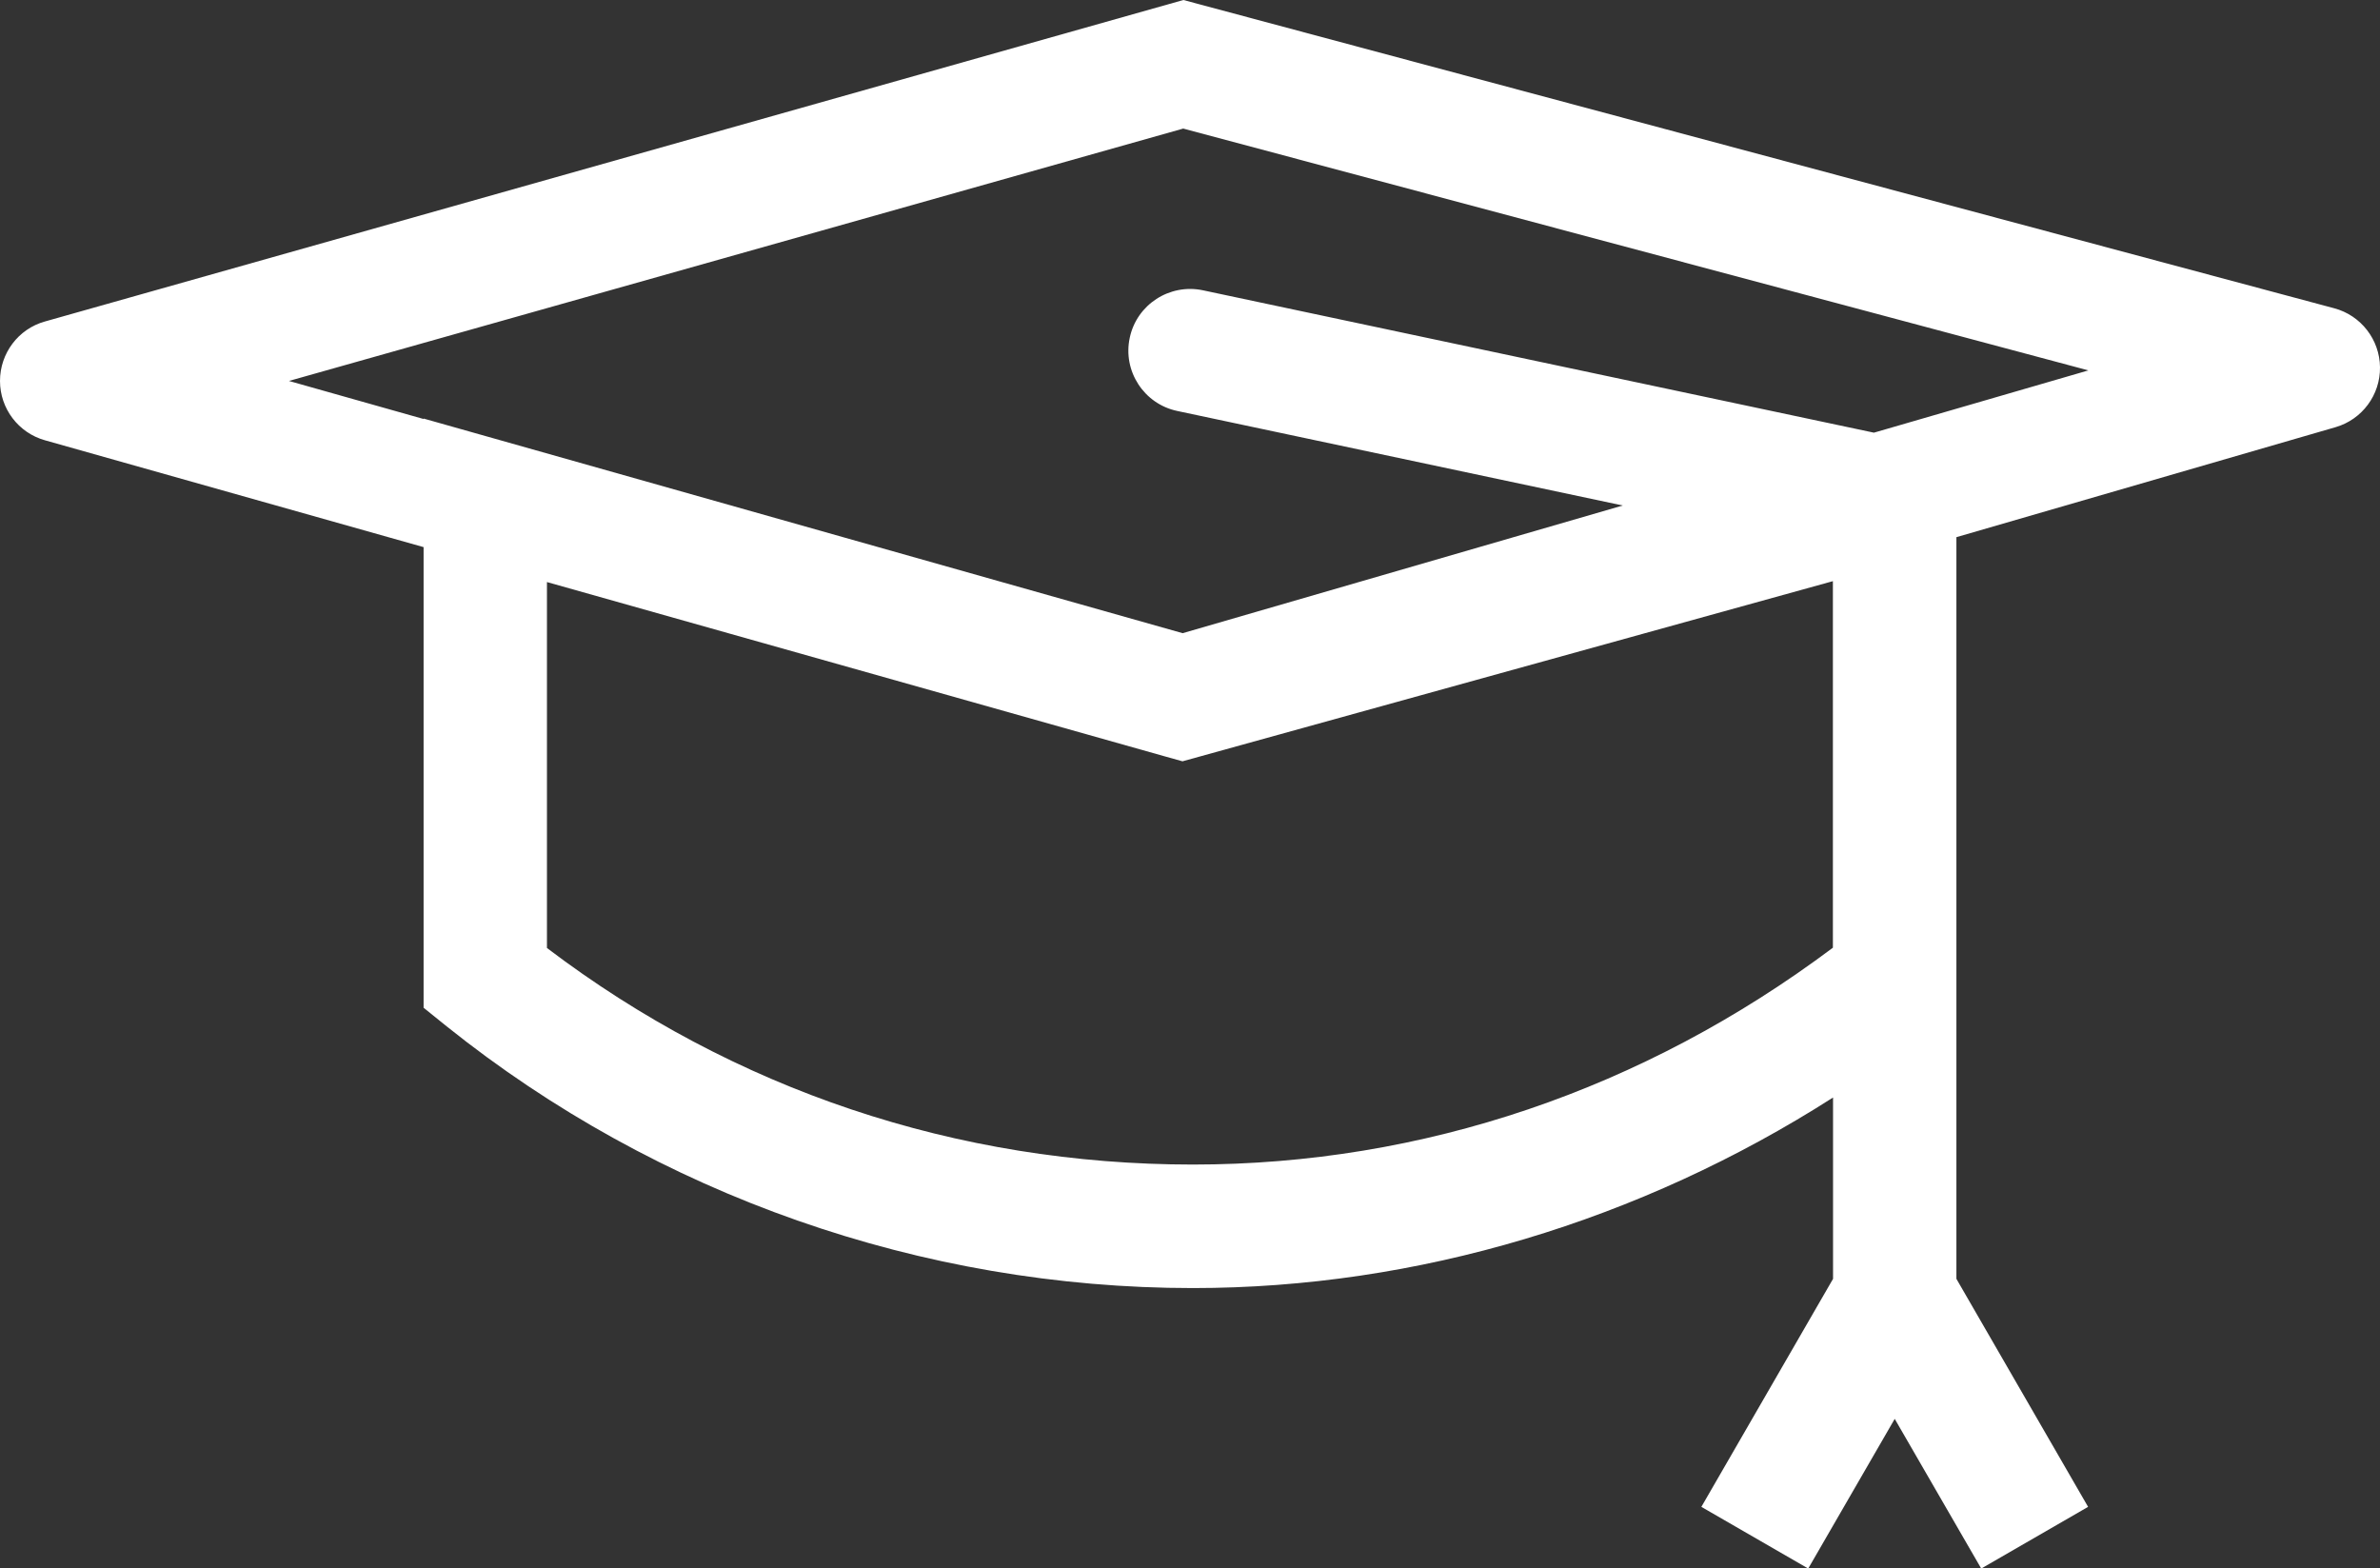
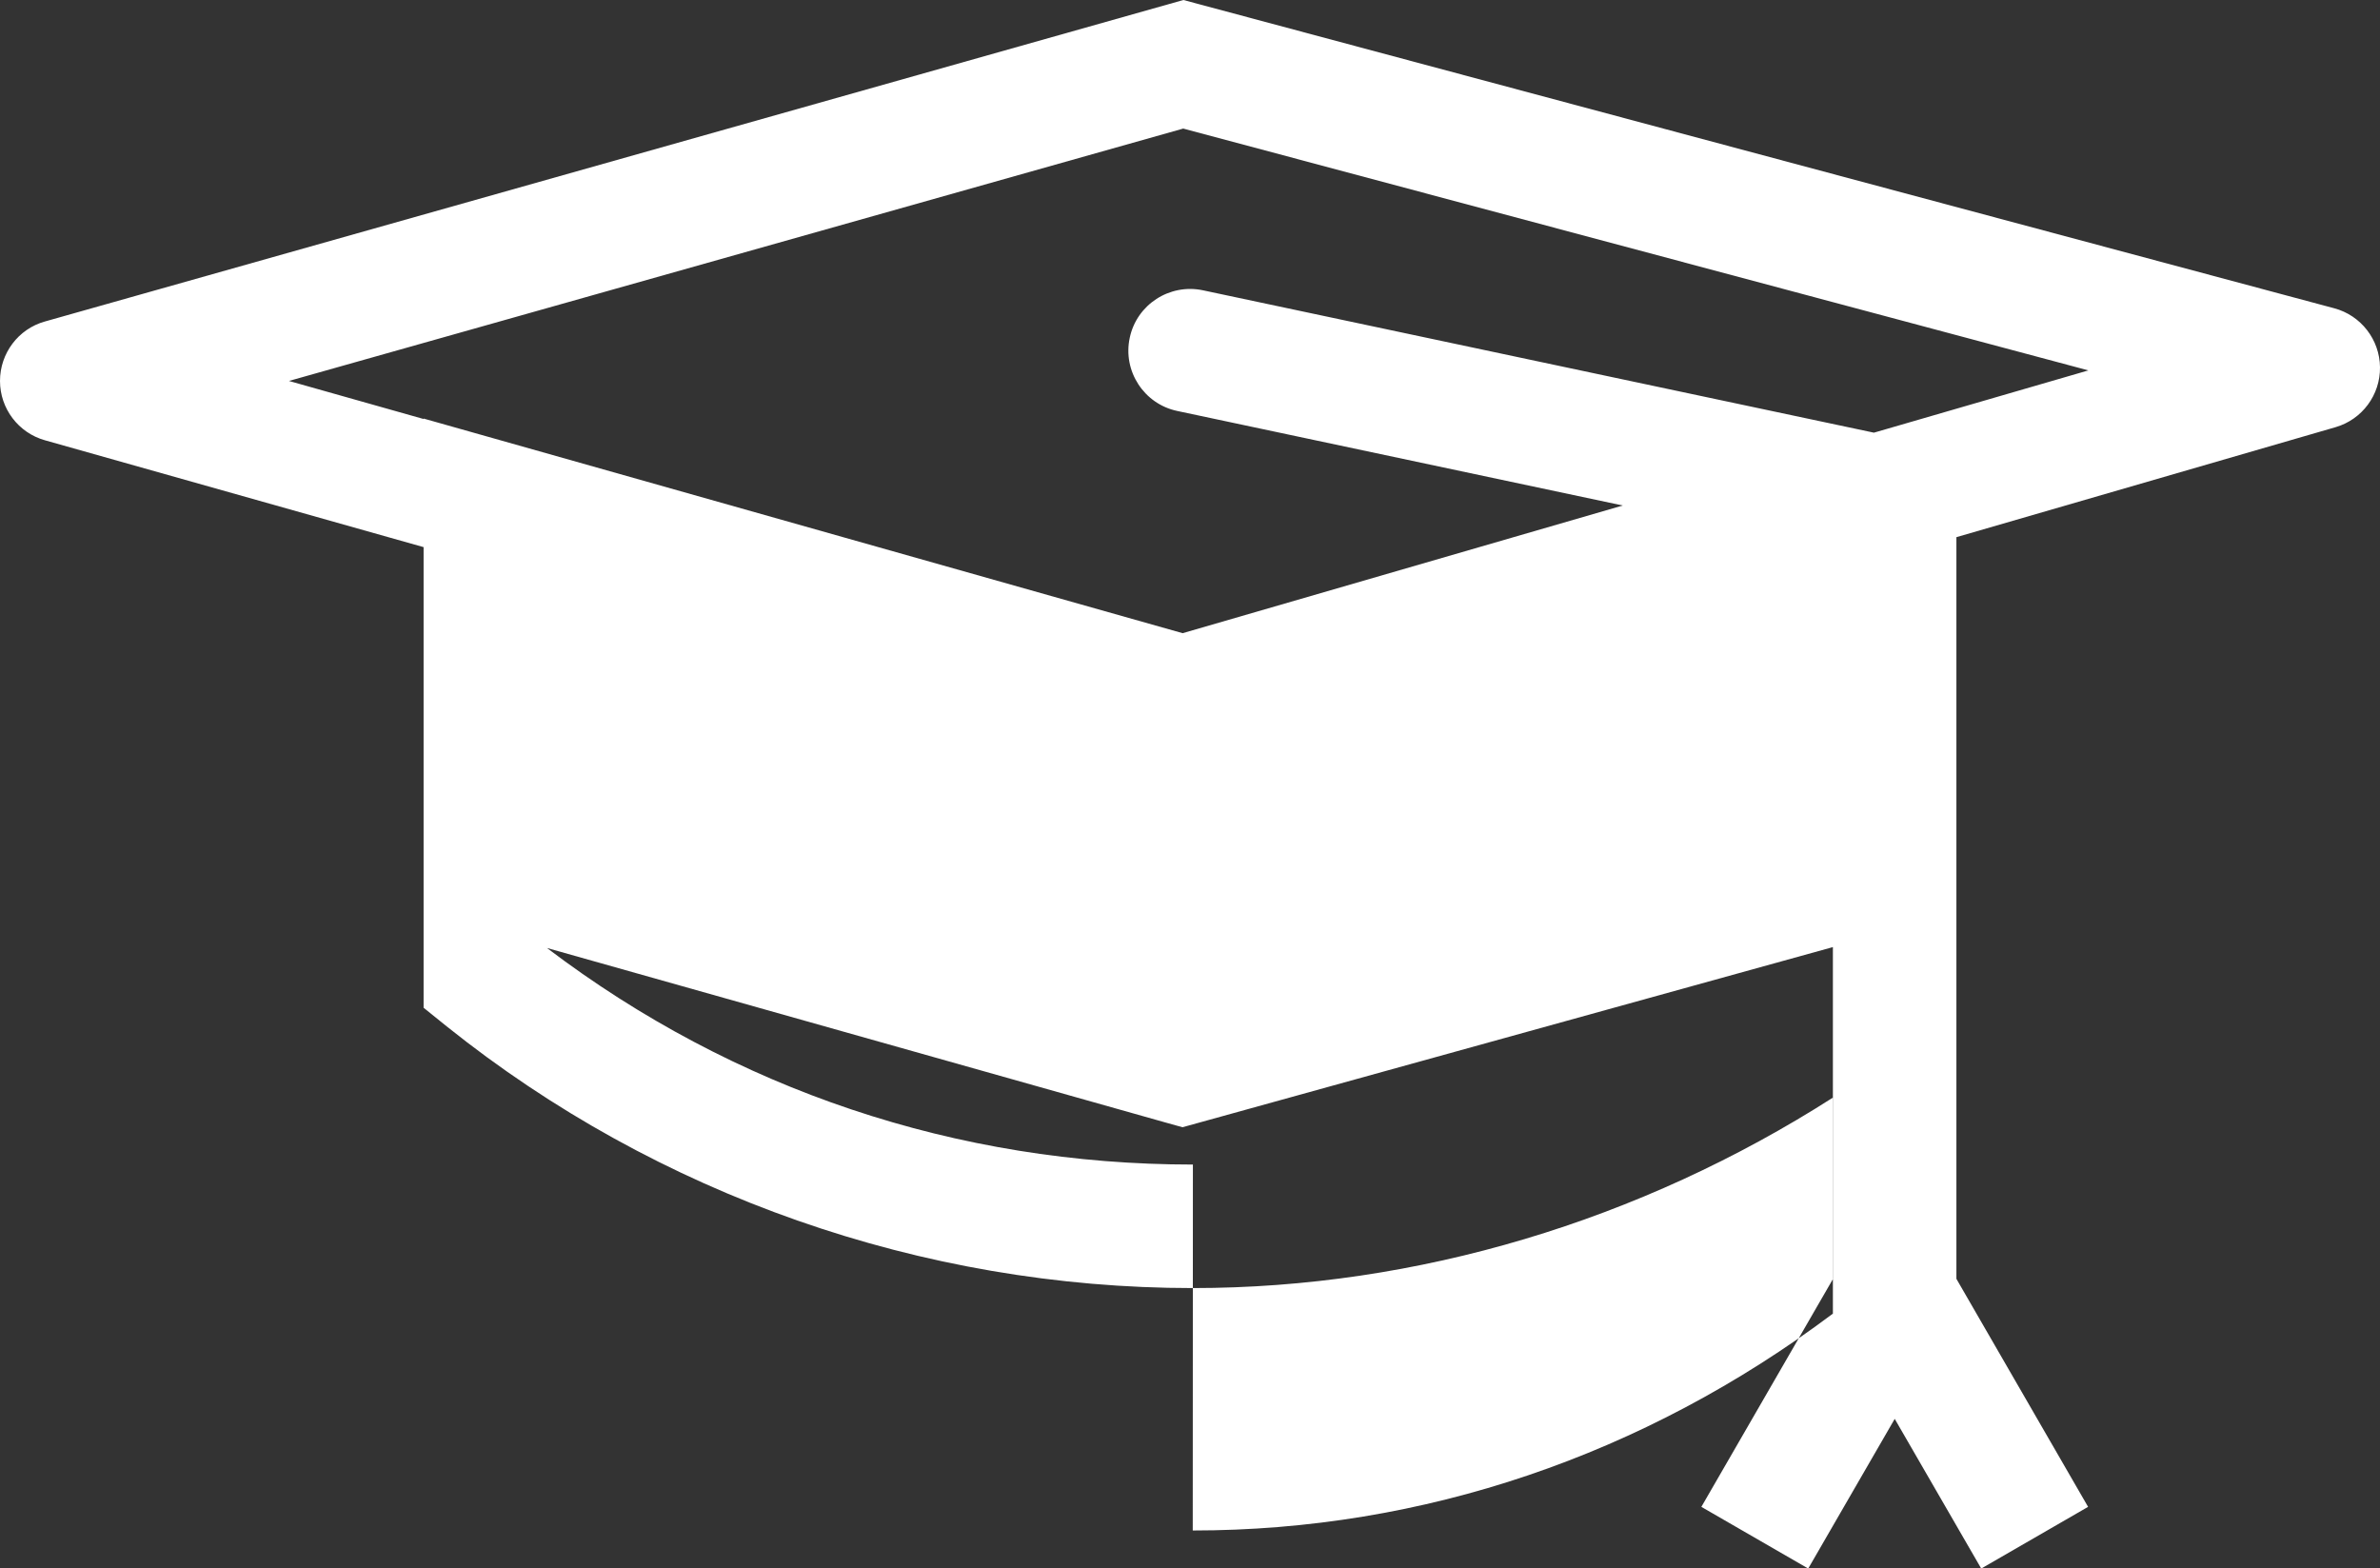
<svg xmlns="http://www.w3.org/2000/svg" id="b" width="160.13" height="105.52" viewBox="0 0 160.13 105.52">
  <rect x="0" y="0" width="160.13" height="105.52" fill="#333333" stroke="none" />
  <g id="c">
-     <path d="M79.61,8.65l60.9,16.27-14.43,4.19-45.15-9.58c-2.24-.47-4.45.96-4.92,3.2-.48,2.24.96,4.45,3.2,4.92l29.97,6.36-29.61,8.59-51.07-14.44v.03l-9.06-2.56,60.17-16.98ZM80.26,78.35c-15.9,0-30.88-5.03-43.46-14.57v-24.62l41.65,11.75s0,0,0,0l1.11.31,43.76-12.12v24.66c-12.74,9.55-27.58,14.59-43.07,14.59M3.02,29.62l25.48,7.19v30.99l1.55,1.25c14.18,11.36,32.01,17.61,50.21,17.61,15.08,0,30.09-4.52,43.07-12.82v12.2l-8.86,15.34,7.19,4.15,5.82-10.07,5.82,10.07,7.19-4.15-8.86-15.34v-49.9l25.51-7.4c1.79-.52,3.01-2.17,2.99-4.03-.02-1.86-1.28-3.49-3.08-3.97L79.62,0,3.02,21.63c-1.79.5-3.02,2.14-3.02,4s1.24,3.49,3.02,3.99" fill="#fff" stroke-width="0" />
+     <path d="M79.61,8.65l60.9,16.27-14.43,4.19-45.15-9.58c-2.24-.47-4.45.96-4.92,3.2-.48,2.24.96,4.45,3.2,4.92l29.97,6.36-29.61,8.59-51.07-14.44v.03l-9.06-2.56,60.17-16.98ZM80.26,78.35c-15.9,0-30.88-5.03-43.46-14.57l41.65,11.75s0,0,0,0l1.11.31,43.76-12.12v24.66c-12.74,9.55-27.58,14.59-43.07,14.59M3.02,29.62l25.48,7.19v30.99l1.55,1.25c14.18,11.36,32.01,17.61,50.21,17.61,15.08,0,30.09-4.52,43.07-12.82v12.2l-8.86,15.34,7.19,4.15,5.82-10.07,5.82,10.07,7.19-4.15-8.86-15.34v-49.9l25.51-7.4c1.79-.52,3.01-2.17,2.99-4.03-.02-1.86-1.28-3.49-3.08-3.97L79.62,0,3.02,21.63c-1.79.5-3.02,2.14-3.02,4s1.24,3.49,3.02,3.99" fill="#fff" stroke-width="0" />
  </g>
</svg>